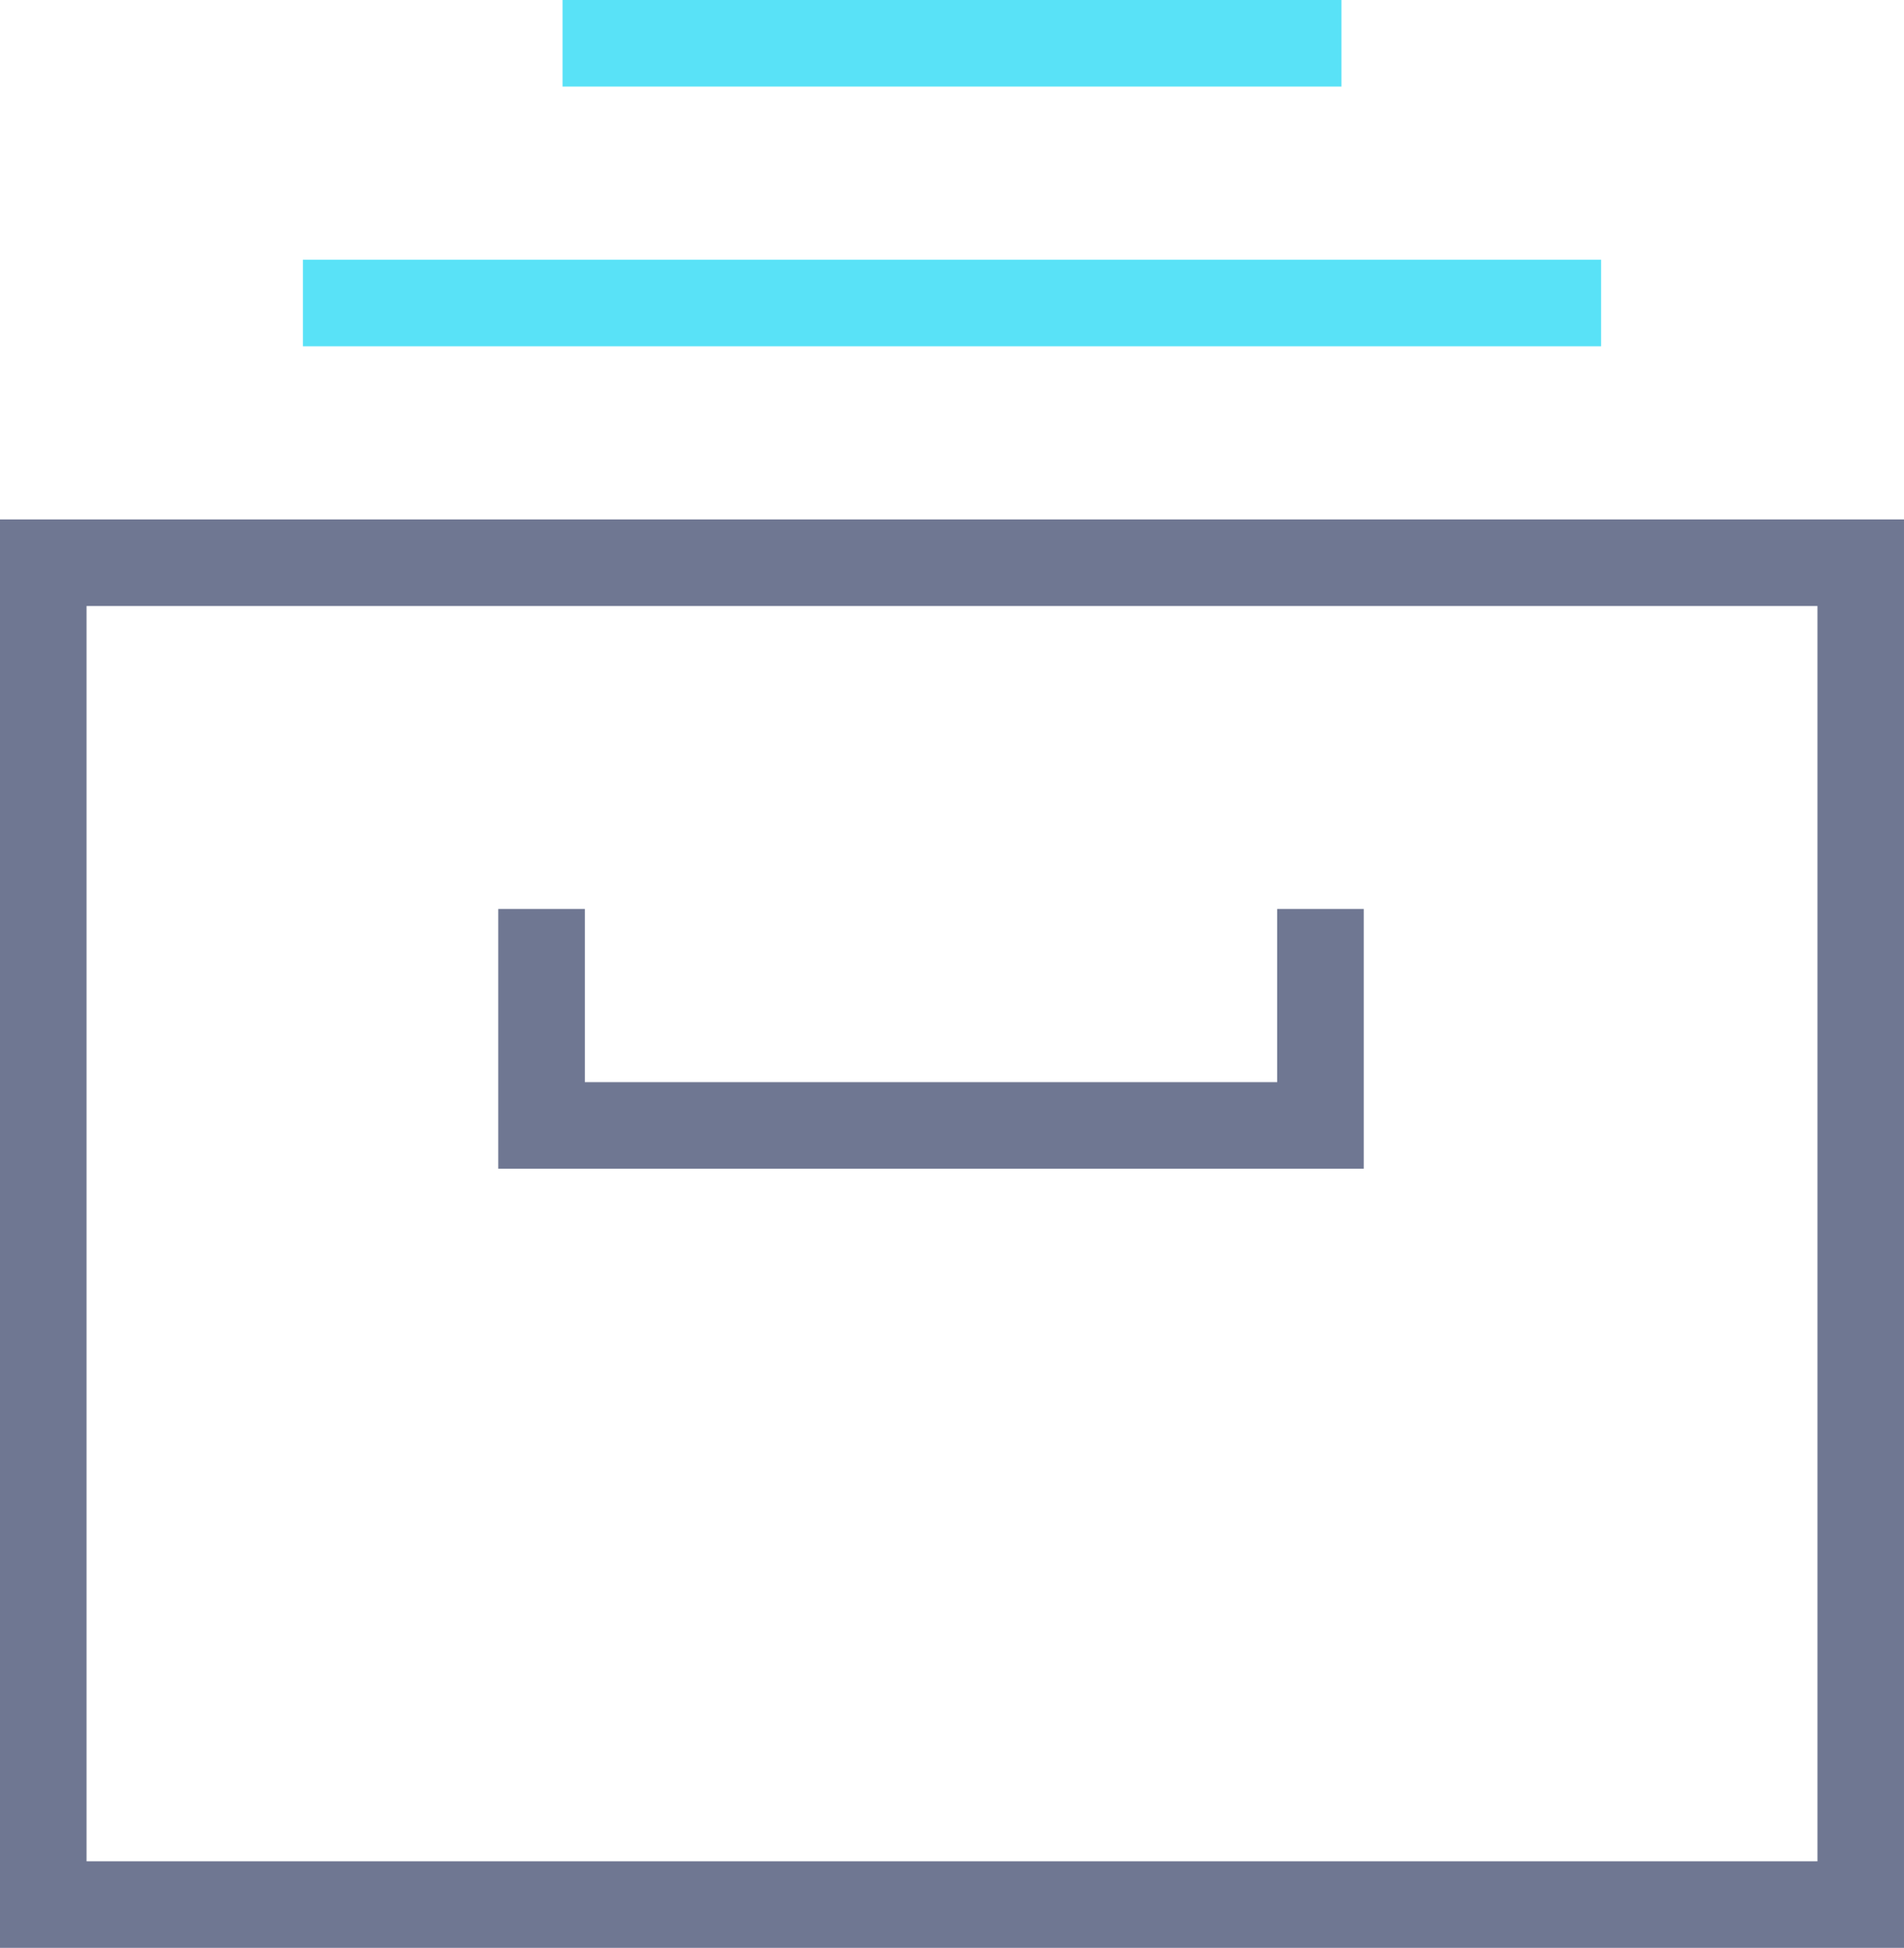
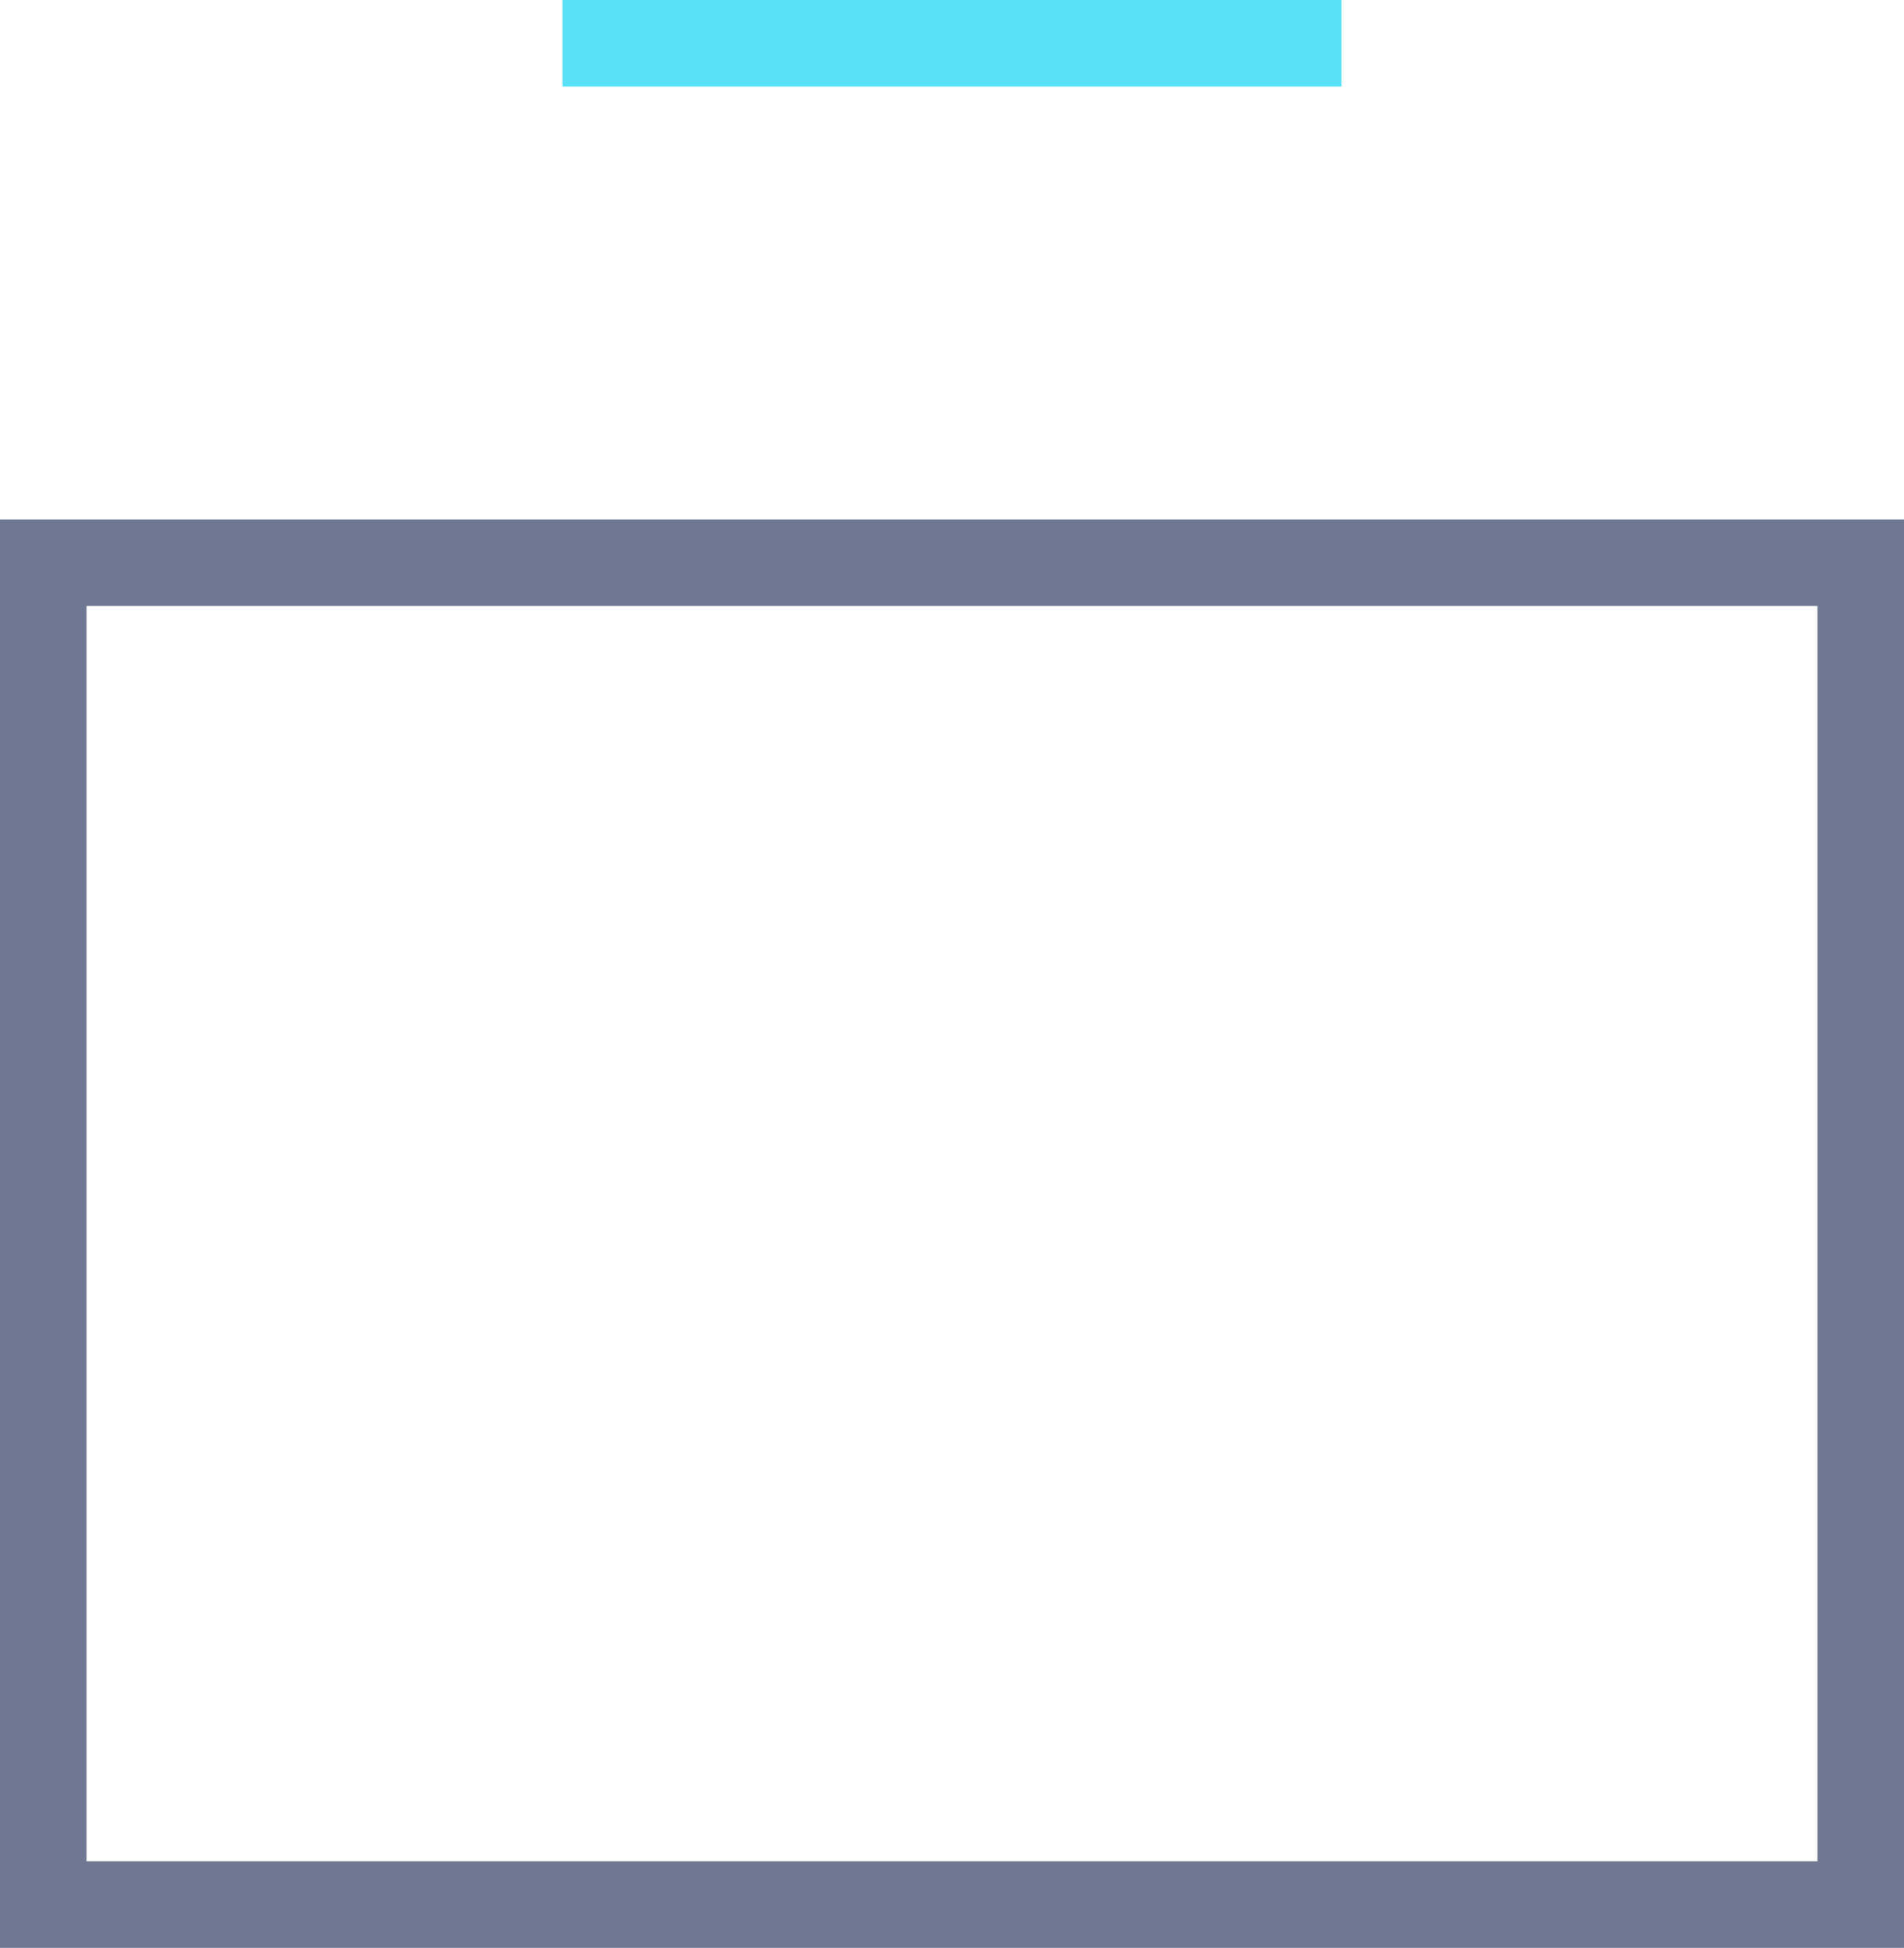
<svg xmlns="http://www.w3.org/2000/svg" width="44" height="45" viewBox="0 0 44 45">
  <defs>
    <style>.a,.b{fill:none;stroke-linecap:square;stroke-miterlimit:10;stroke-width:2px;}.a{stroke:#6f7792;}.b{stroke:#59e2f7;}</style>
  </defs>
  <g transform="translate(0.515 1)">
    <rect class="a" width="42" height="31" transform="translate(0.485 12)" />
-     <line class="b" x2="28" transform="translate(7.485 6)" />
    <line class="b" x2="16" transform="translate(13.485)" />
-     <path class="a" d="M33,23v4H15V23" transform="translate(-3 -2)" />
  </g>
</svg>